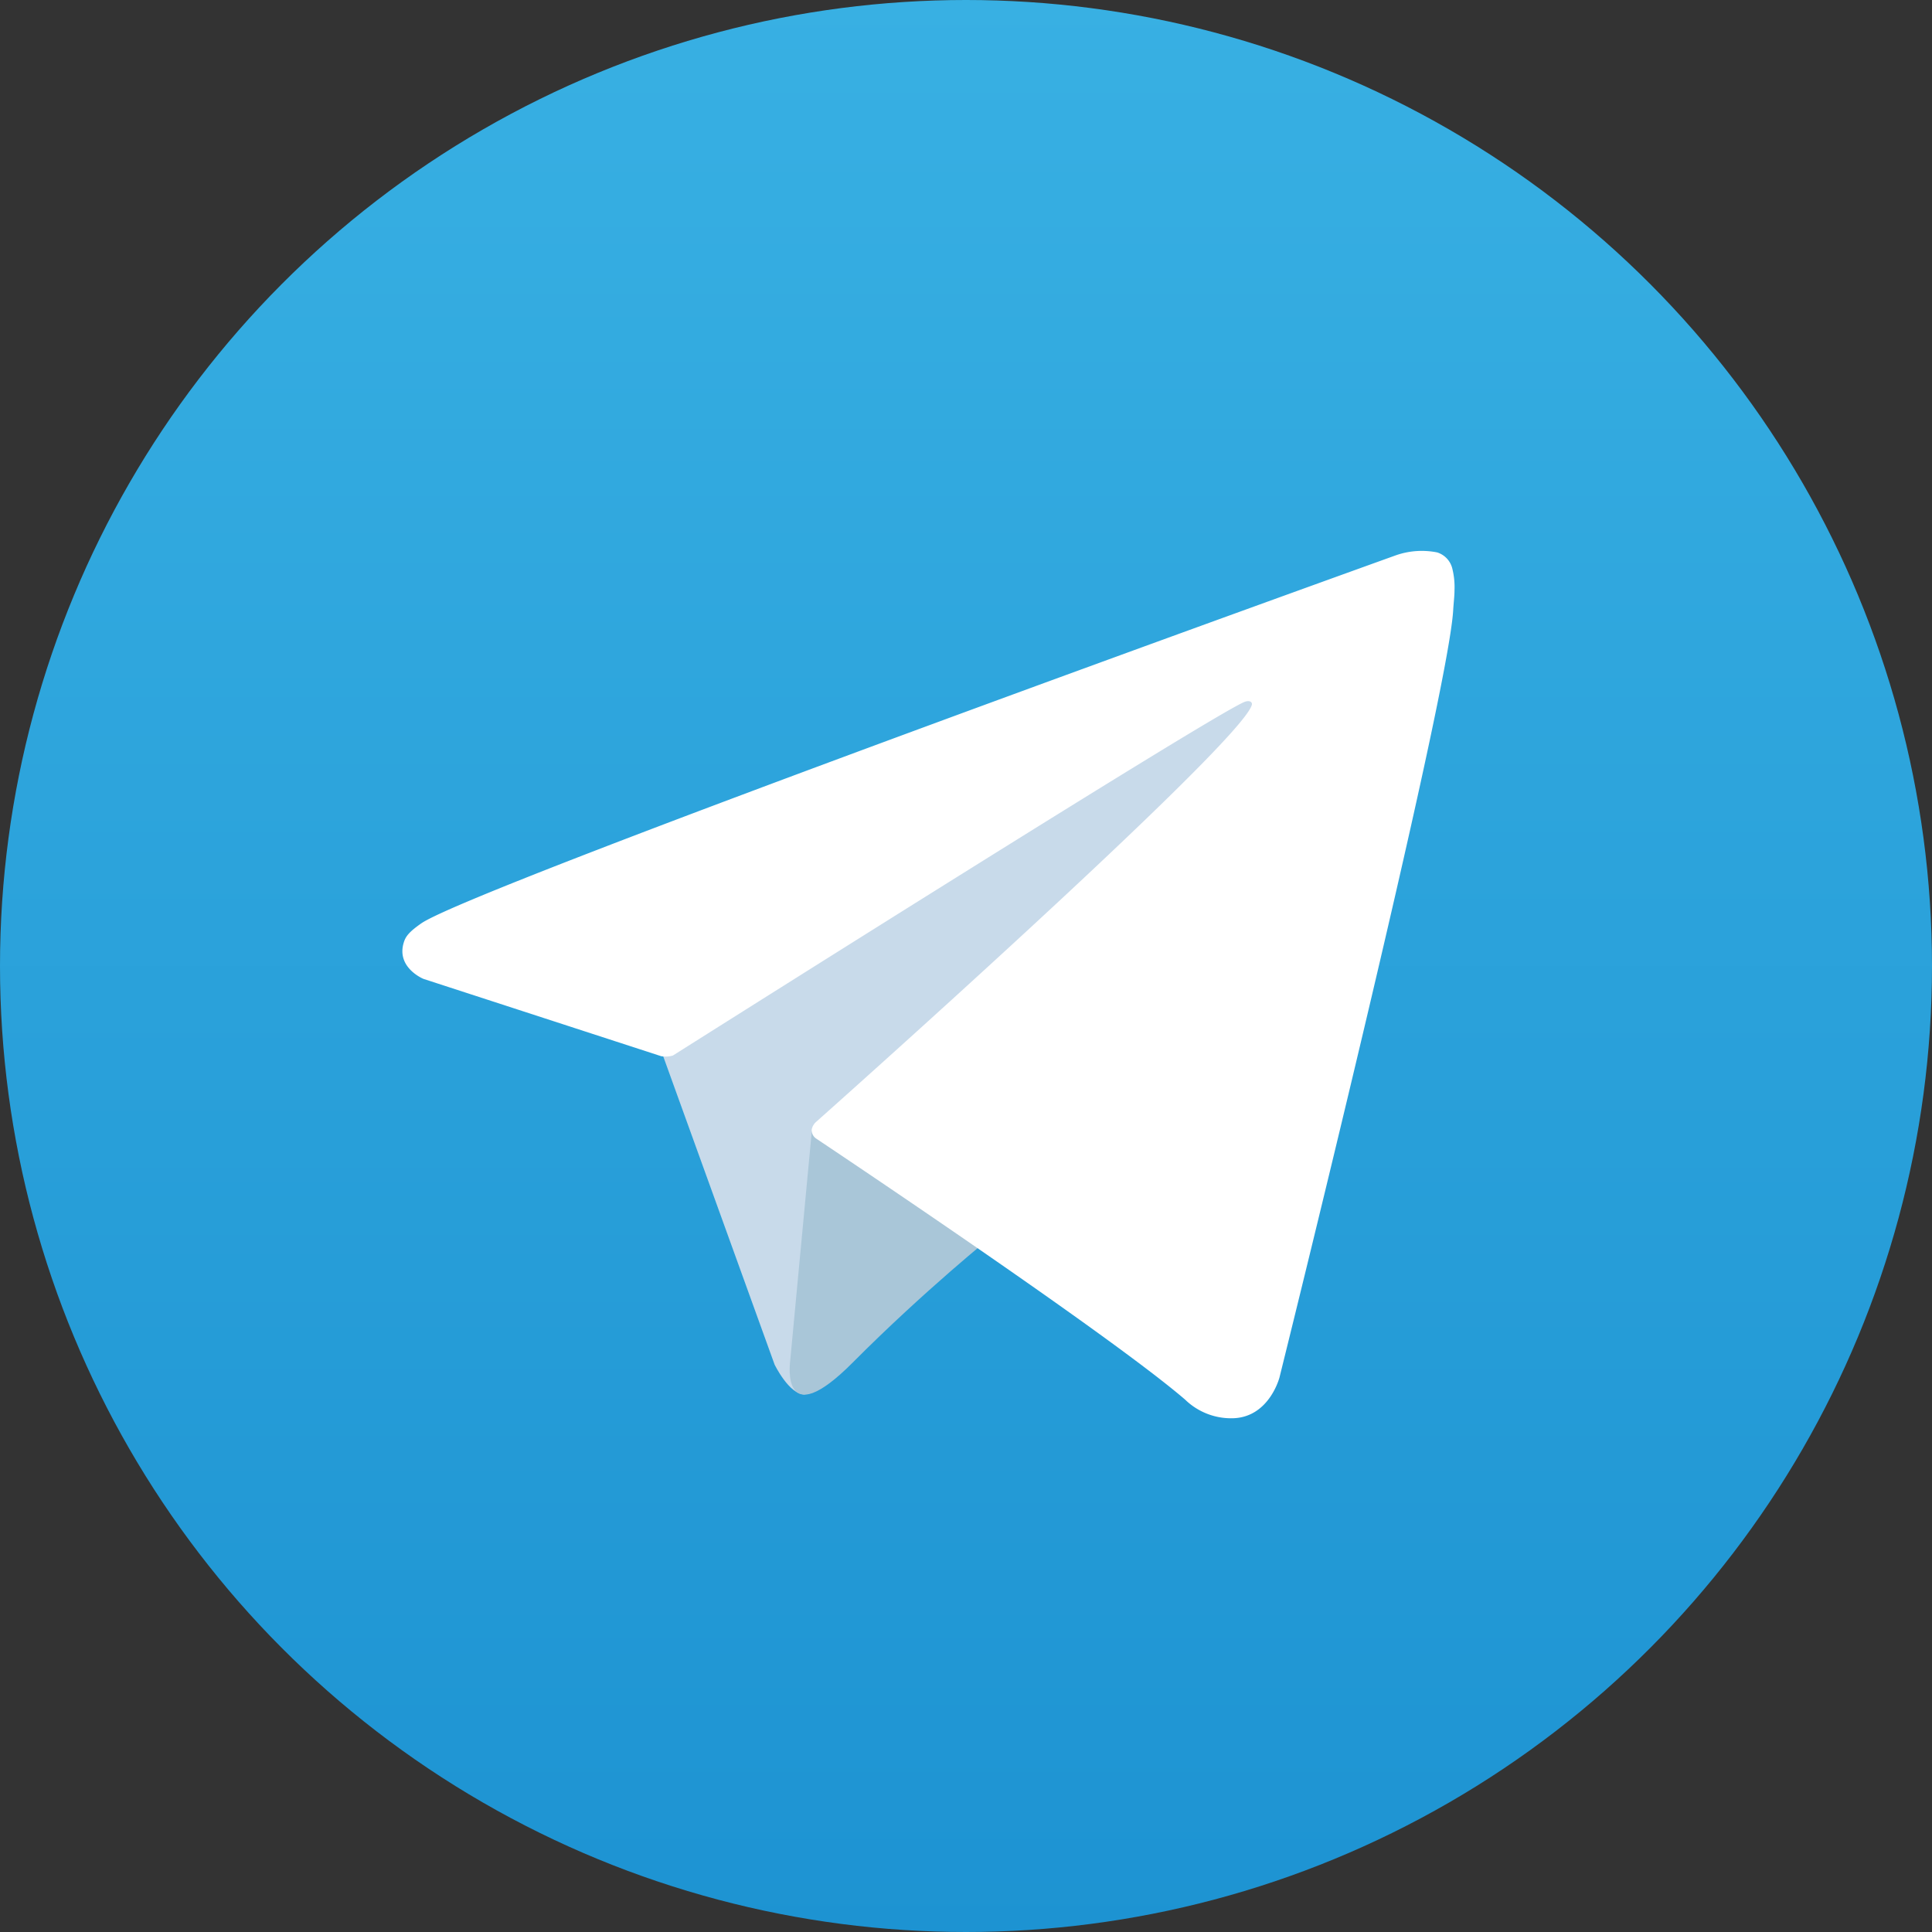
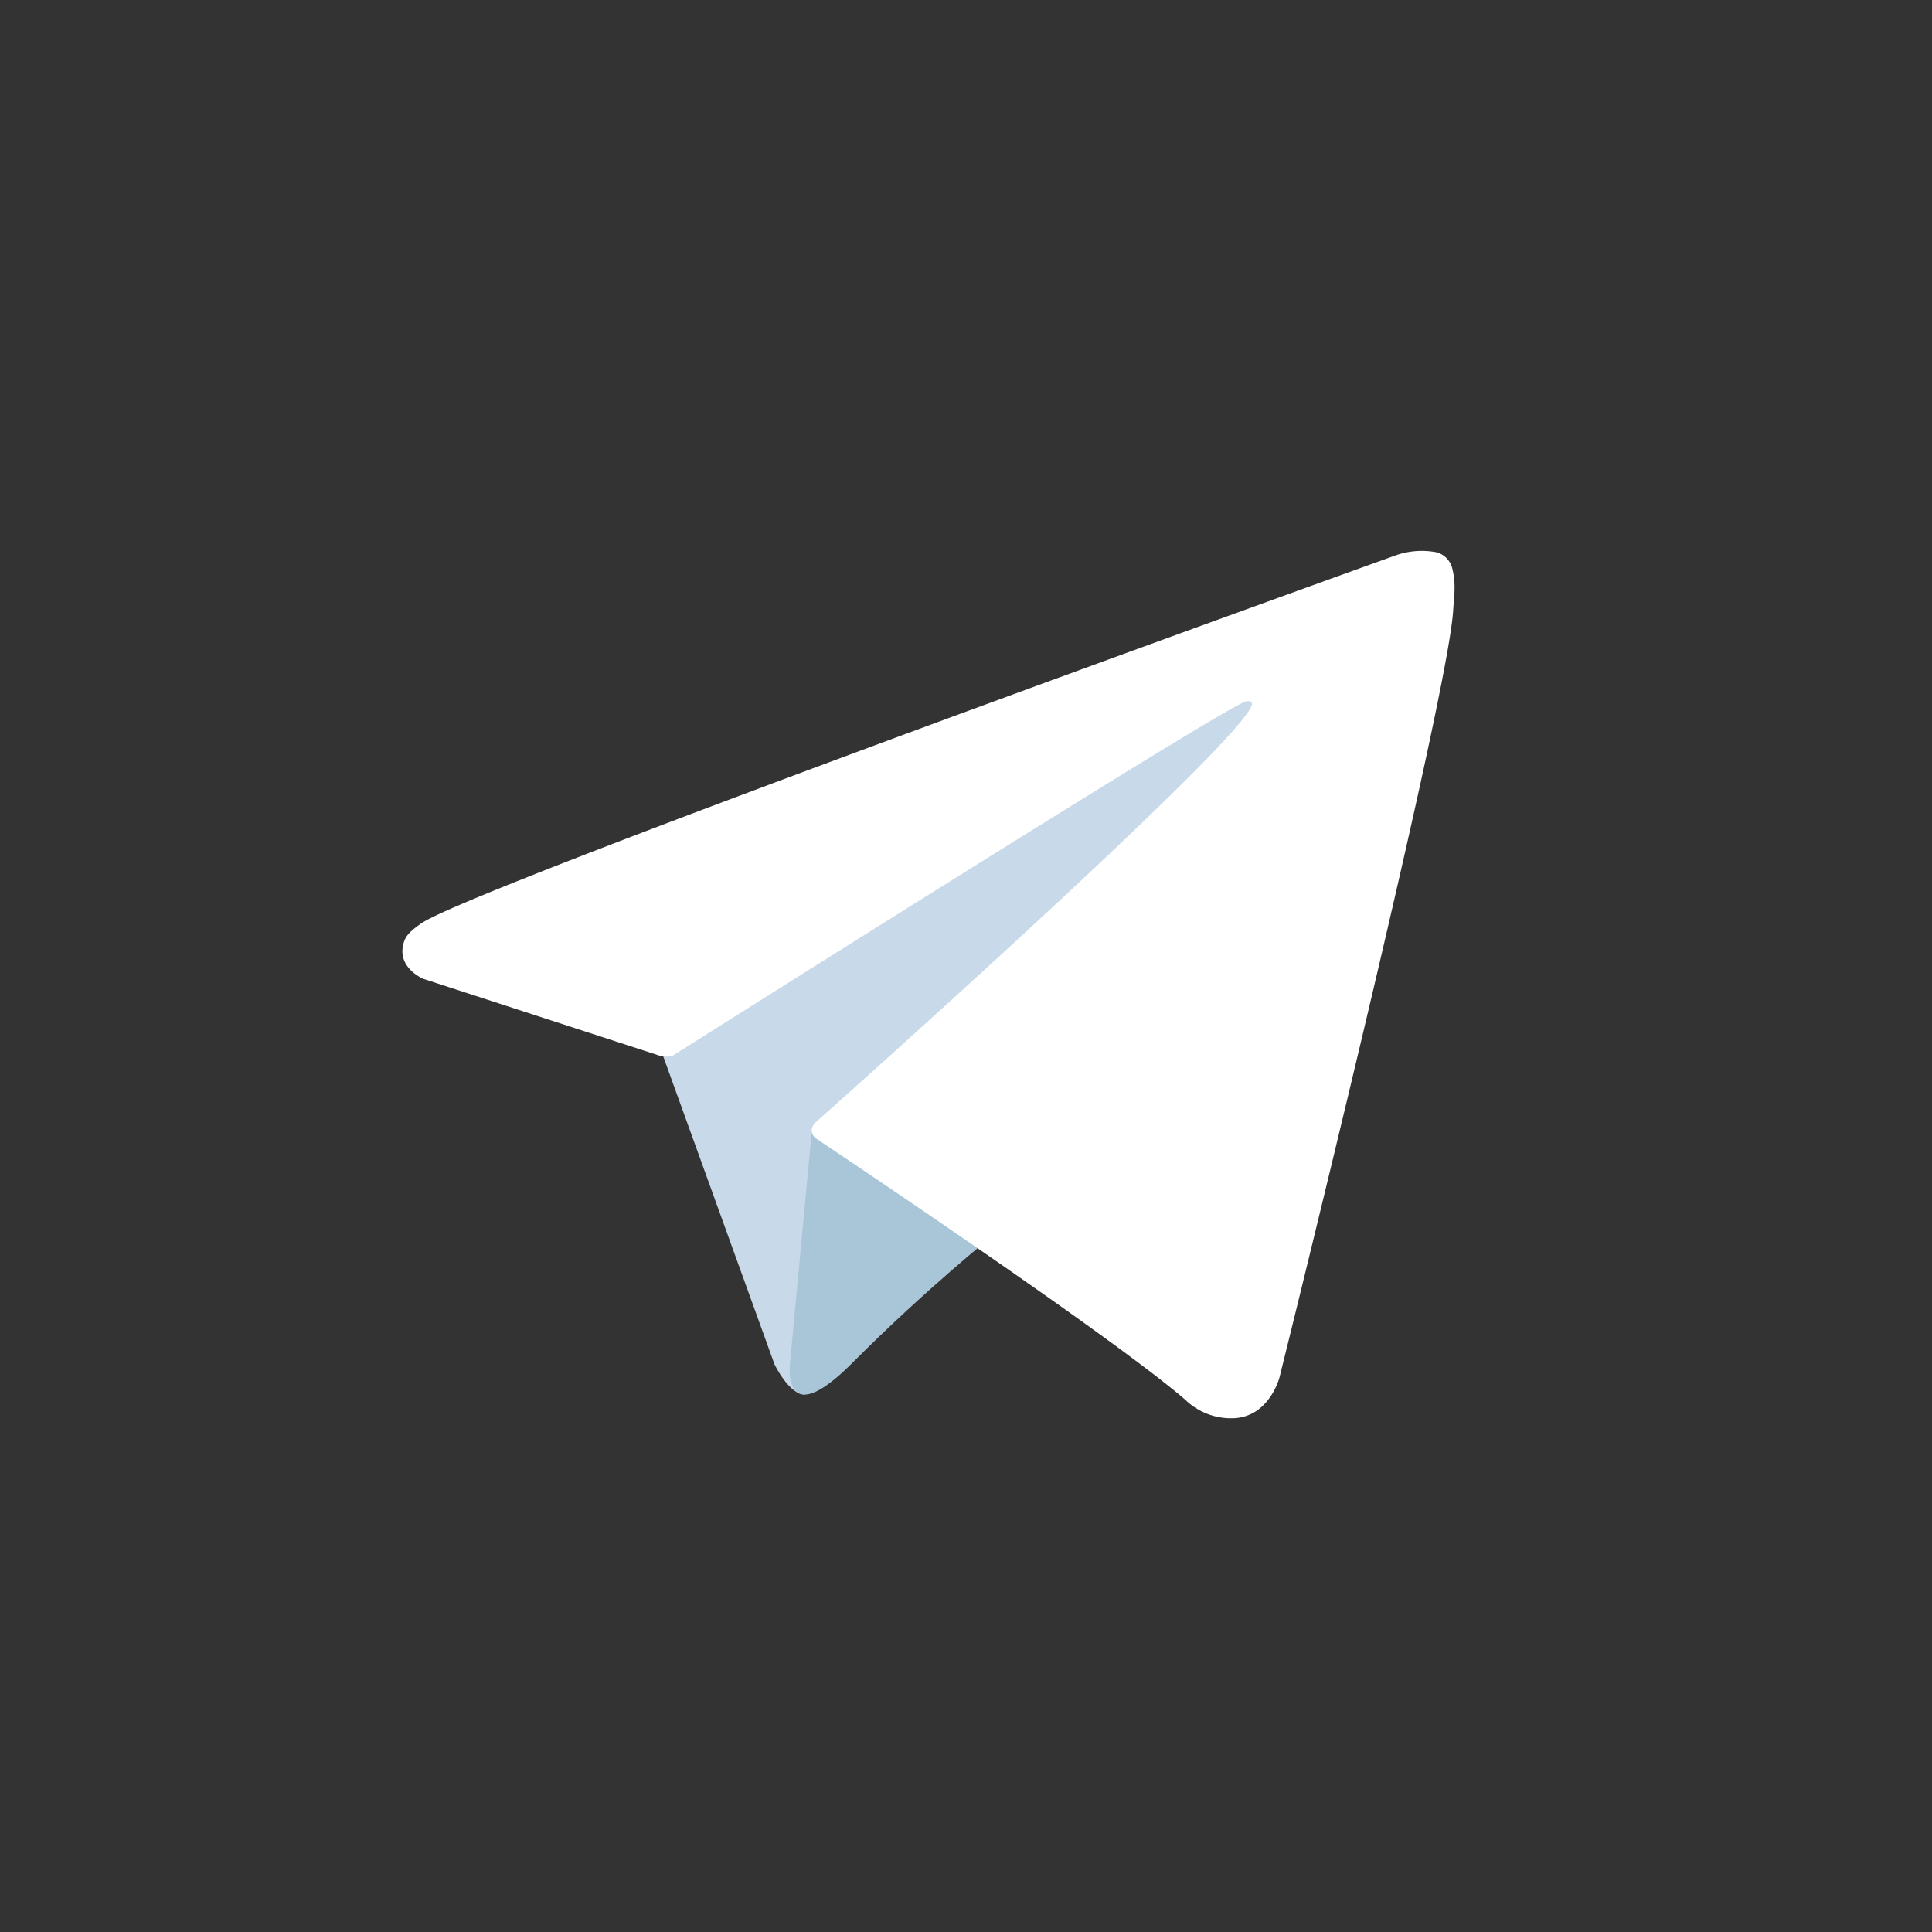
<svg xmlns="http://www.w3.org/2000/svg" id="Telegram_logo" width="40" height="40" viewBox="0 0 40 40">
  <rect x="0" y="0" width="40" height="40" fill="#333333" stroke="none" />
  <defs>
    <linearGradient id="linear-gradient" x1="0.5" y1="1" x2="0.5" gradientUnits="objectBoundingBox">
      <stop offset="0" stop-color="#1d93d2" />
      <stop offset="1" stop-color="#38b0e3" />
    </linearGradient>
  </defs>
-   <circle id="Ellipse_905" data-name="Ellipse 905" cx="20" cy="20" r="20" fill="url(#linear-gradient)" />
  <path id="Path_5054" data-name="Path 5054" d="M81.229,89.427l2.392,6.62s.3.619.619.619,5.082-4.954,5.082-4.954l5.3-10.229-13.3,6.235Z" transform="translate(-67.584 -67.795)" fill="#c8daea" />
  <path id="Path_5055" data-name="Path 5055" d="M97.792,138.878l-.459,4.879s-.192,1.5,1.3,0,2.925-2.648,2.925-2.648" transform="translate(-80.976 -115.549)" fill="#a9c6d8" />
  <path id="Path_5056" data-name="Path 5056" d="M54.959,78.3l-4.92-1.6s-.588-.239-.4-.779c.039-.112.118-.206.353-.37,1.09-.76,20.176-7.62,20.176-7.62a1.626,1.626,0,0,1,.857-.061.465.465,0,0,1,.317.345,1.572,1.572,0,0,1,.043.434c0,.126-.017.243-.028.427-.116,1.876-3.595,15.873-3.595,15.873s-.208.819-.954.847a1.366,1.366,0,0,1-1-.385c-1.463-1.259-6.521-4.658-7.639-5.405a.213.213,0,0,1-.092-.151c-.016-.079.07-.176.07-.176s8.807-7.828,9.041-8.65c.018-.064-.05-.1-.142-.067-.585.215-10.725,6.619-11.844,7.325A.539.539,0,0,1,54.959,78.3Z" transform="translate(-41.271 -56.433)" fill="#fff" />
</svg>